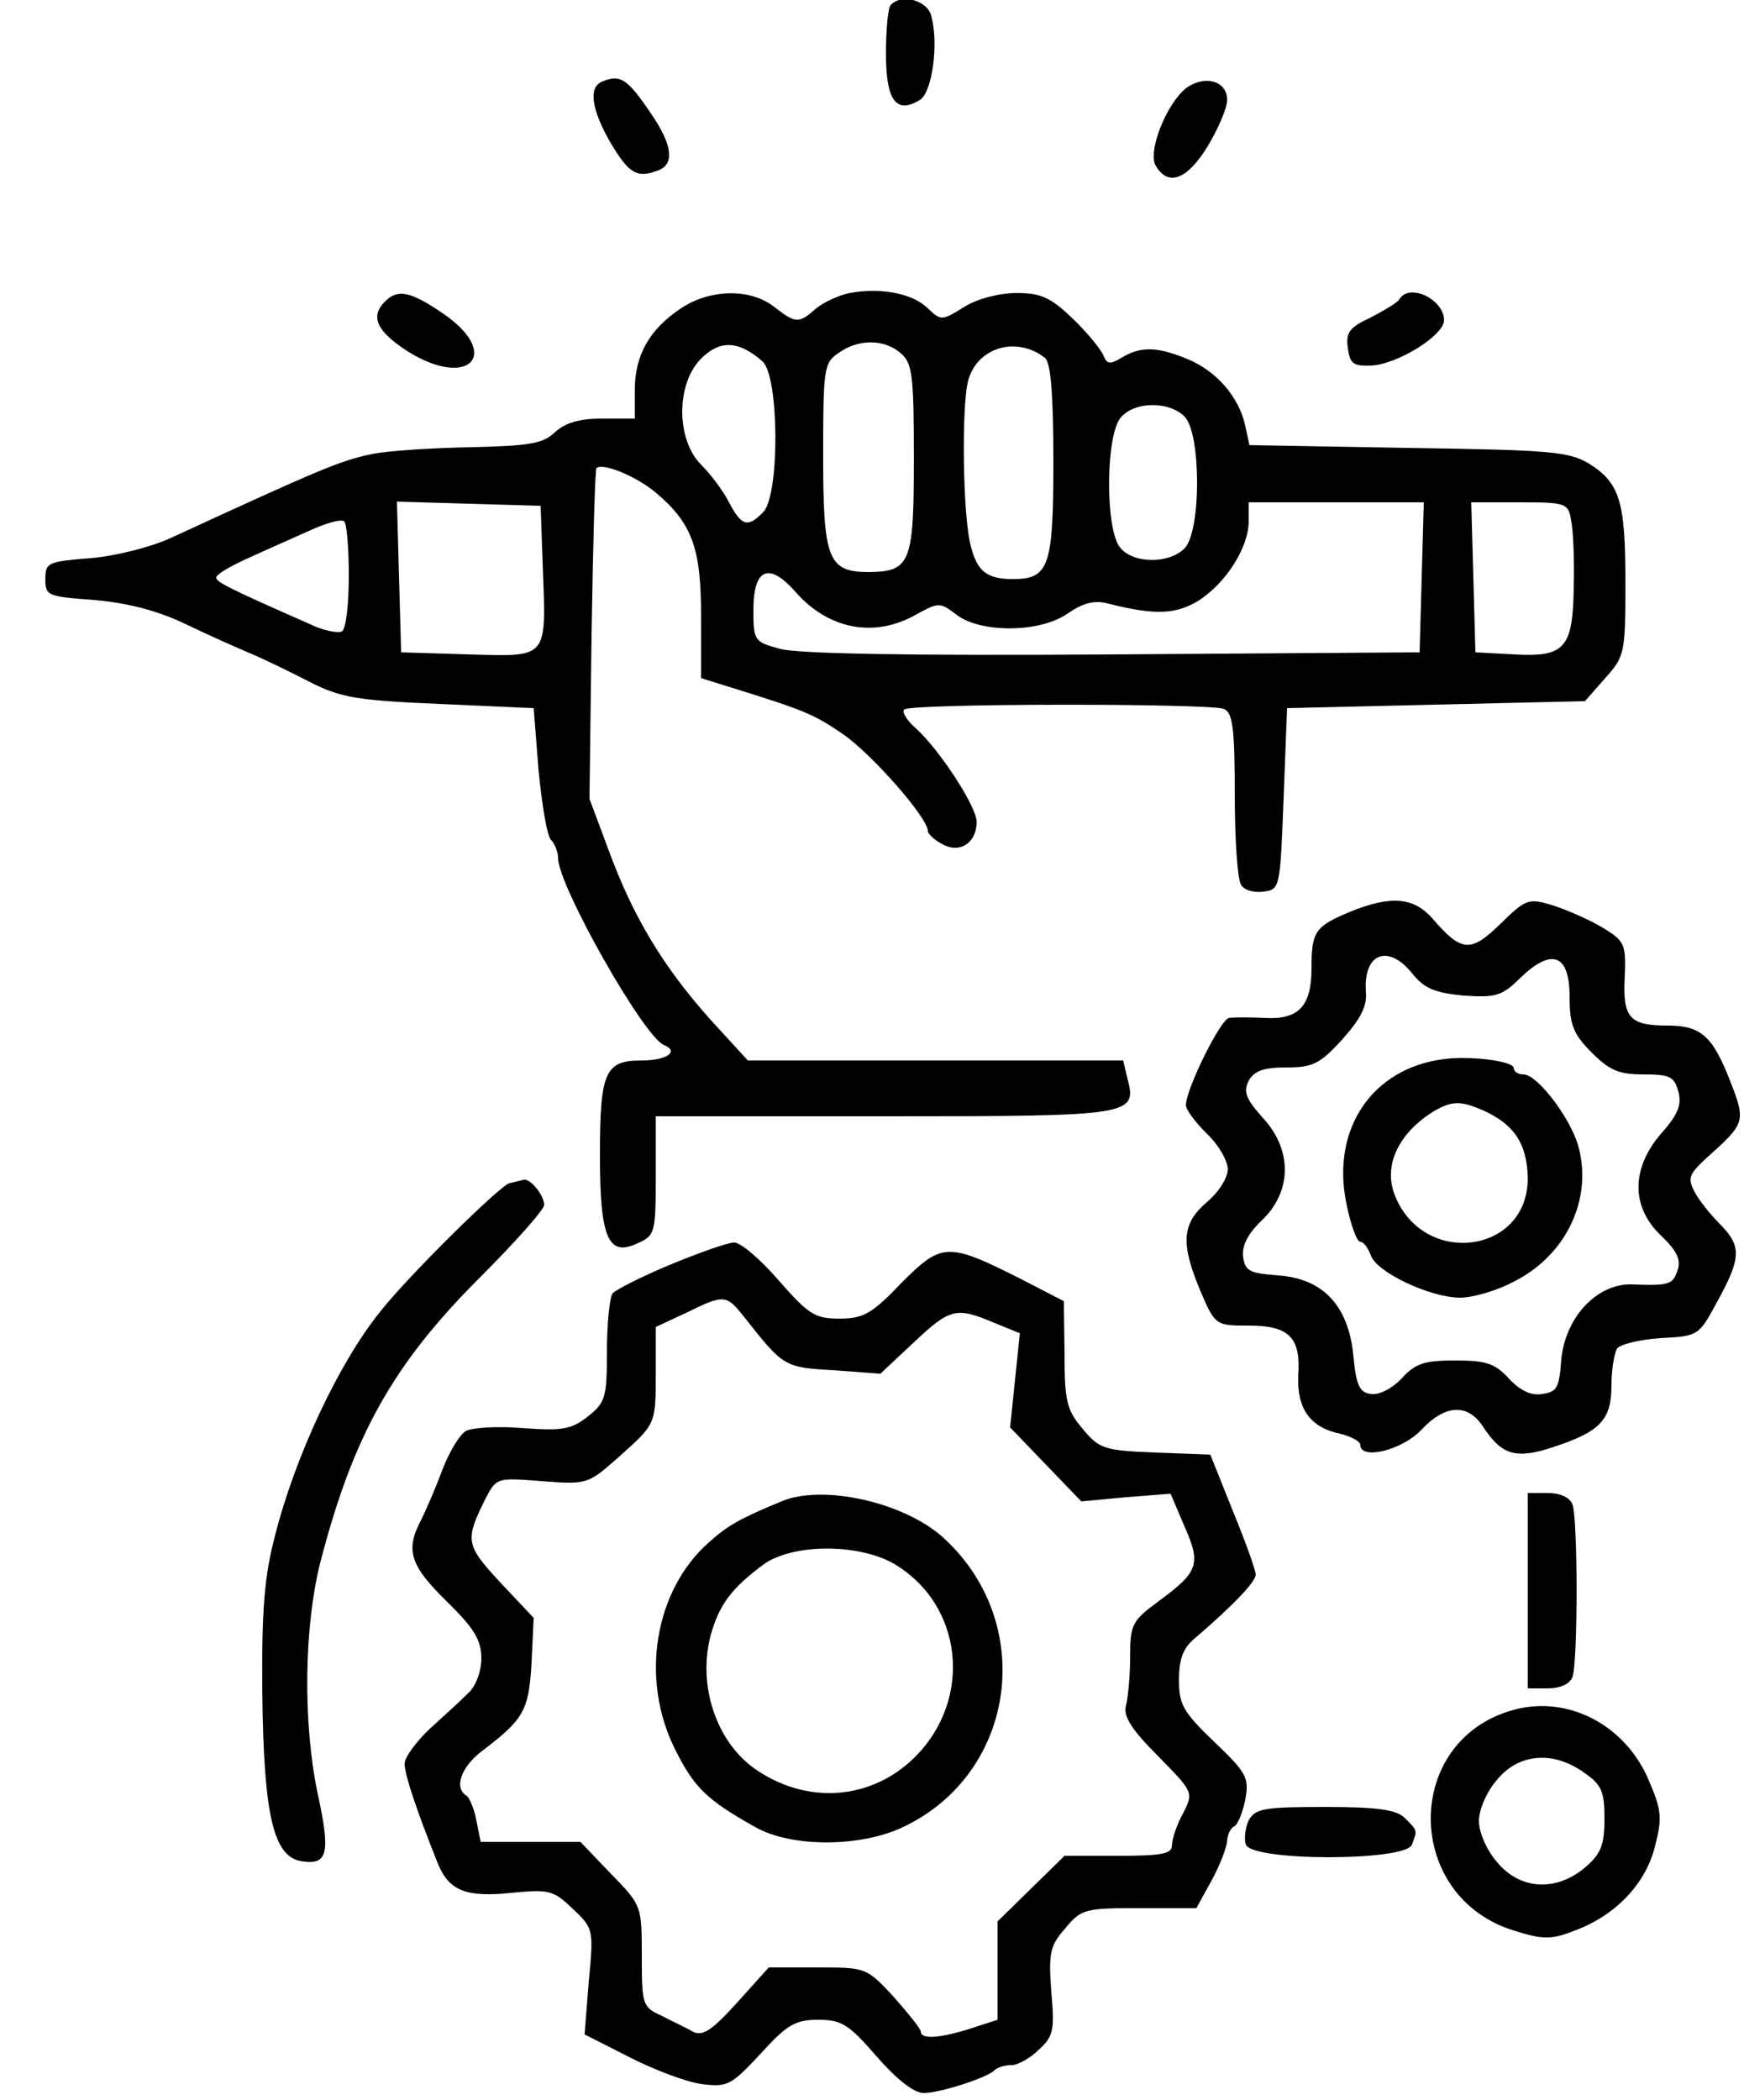
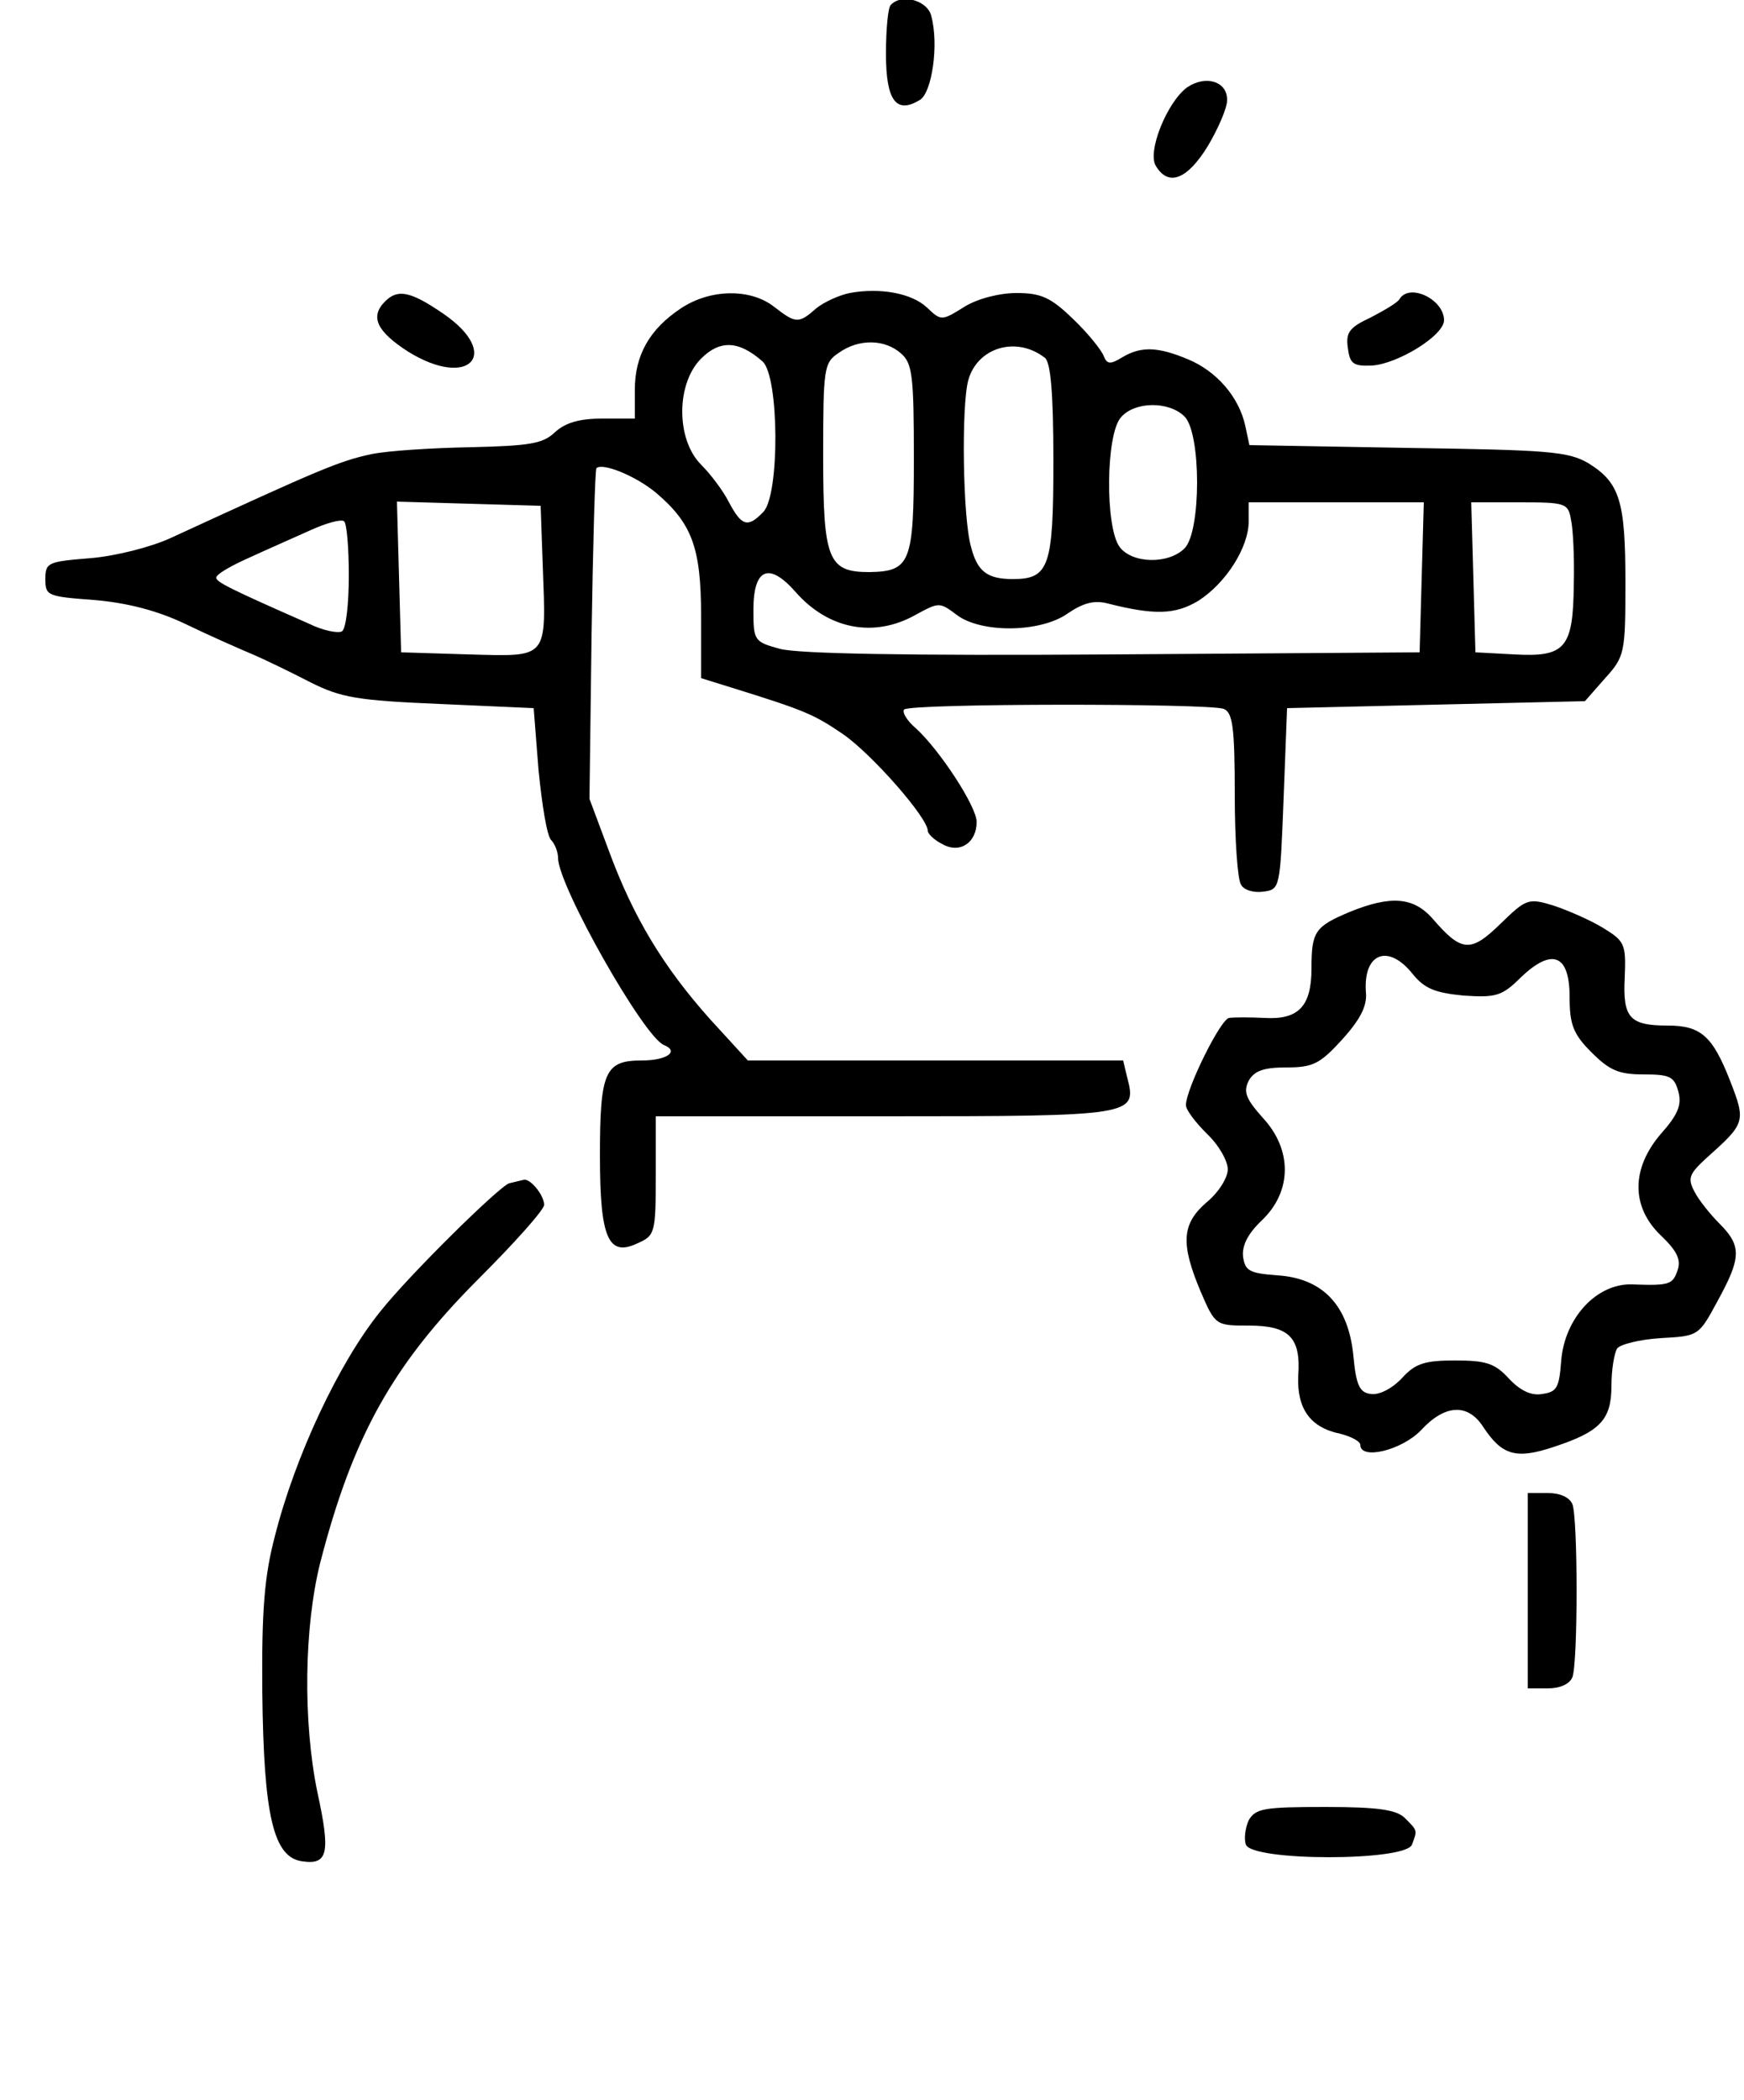
<svg xmlns="http://www.w3.org/2000/svg" version="1.0" width="250pt" height="301pt" viewBox="0 0 250 301" preserveAspectRatio="xMidYMid meet">
  <g transform="translate(0,301) scale(0.1,-0.1)" fill="#000000" stroke="none">
    <path d="M1277 3003 c-4 -3 -7 -35 -7 -70 0 -68 15 -87 49 -66 17 11 27 79 16 120 -5 22 -42 33 -58 16z" />
-     <path d="M863 2893 c-20 -8 -15 -41 13 -89 26 -43 37 -50 68 -38 23 9 20 36 -10 80 -35 52 -45 58 -71 47z" />
    <path d="M1702 2885 c-29 -21 -58 -93 -45 -113 18 -30 45 -19 74 28 15 25 28 55 28 66 1 27 -30 37 -57 19z" />
    <path d="M1218 2590 c-15 -3 -37 -13 -48 -22 -25 -22 -29 -22 -60 2 -34 27 -92 26 -134 -2 -45 -30 -66 -67 -66 -117 l0 -41 -47 0 c-33 0 -53 -6 -68 -20 -17 -16 -36 -19 -120 -21 -55 -1 -119 -5 -143 -10 -46 -10 -72 -21 -287 -120 -28 -13 -79 -26 -115 -29 -61 -5 -65 -6 -65 -30 0 -24 3 -25 70 -30 47 -4 90 -15 130 -34 33 -16 76 -35 95 -43 19 -8 58 -27 85 -41 44 -22 67 -26 185 -31 l135 -6 7 -89 c5 -50 12 -94 18 -100 5 -5 10 -17 10 -26 0 -39 123 -257 152 -268 22 -9 4 -22 -32 -22 -53 0 -60 -16 -60 -137 0 -118 12 -145 54 -125 25 11 26 15 26 97 l0 85 329 0 c357 0 361 1 347 55 l-6 25 -269 0 -269 0 -54 59 c-67 75 -110 146 -145 241 l-28 75 3 235 c2 129 5 237 7 239 9 8 56 -11 85 -35 52 -44 65 -79 65 -177 l0 -89 45 -14 c103 -32 117 -38 158 -66 41 -28 122 -120 122 -139 0 -4 9 -13 21 -19 25 -14 49 2 49 32 0 22 -53 103 -87 134 -13 11 -20 23 -17 27 9 9 436 9 458 1 13 -5 16 -26 16 -123 0 -64 4 -122 9 -129 4 -8 19 -12 32 -10 24 3 24 5 29 133 l5 130 213 5 214 5 29 33 c28 31 29 36 29 137 0 117 -8 143 -53 171 -29 17 -57 19 -259 22 l-227 4 -6 28 c-9 41 -41 78 -82 95 -43 18 -67 19 -94 3 -18 -11 -22 -10 -27 2 -3 8 -22 32 -44 53 -32 31 -46 37 -81 37 -24 0 -56 -8 -75 -20 -32 -20 -33 -20 -53 -1 -22 21 -68 29 -111 21z m-125 -98 c24 -21 25 -192 1 -216 -22 -23 -31 -20 -49 14 -8 16 -26 40 -40 54 -36 36 -36 116 0 152 27 27 54 26 88 -4z m199 11 c16 -14 18 -33 18 -151 0 -149 -5 -161 -64 -162 -59 0 -66 18 -66 166 0 126 1 134 22 148 29 21 67 20 90 -1z m206 -6 c8 -7 12 -49 12 -148 0 -151 -6 -169 -58 -169 -37 0 -51 11 -60 46 -12 41 -14 203 -4 239 13 47 69 64 110 32z m200 -84 c24 -24 24 -165 0 -189 -23 -23 -75 -22 -93 2 -21 28 -20 162 2 186 20 23 69 23 91 1z m-920 -213 c5 -136 9 -131 -106 -128 l-97 3 -3 108 -3 108 103 -3 103 -3 3 -85z m1260 -17 l-3 -108 -440 -3 c-295 -2 -452 1 -477 8 -37 10 -38 12 -38 56 0 59 22 69 60 26 47 -54 113 -67 173 -33 33 18 34 18 58 0 35 -27 121 -26 160 2 22 15 38 19 57 14 67 -17 97 -16 130 4 39 25 72 76 72 114 l0 27 125 0 126 0 -3 -107z m214 82 c3 -13 5 -55 4 -93 -1 -91 -12 -104 -85 -100 l-56 3 -3 108 -3 107 69 0 c66 0 70 -1 74 -25z m-1752 -80 c0 -41 -4 -77 -10 -80 -5 -3 -27 1 -47 11 -116 51 -133 60 -133 66 0 5 21 17 48 29 26 12 65 29 87 39 22 10 43 16 48 13 4 -2 7 -37 7 -78z" />
    <path d="M552 2578 c-22 -22 -12 -43 33 -72 87 -54 135 -4 51 54 -48 33 -66 36 -84 18z" />
    <path d="M2006 2581 c-3 -5 -22 -16 -41 -26 -30 -14 -36 -21 -33 -43 3 -23 7 -27 34 -26 37 2 104 43 104 65 0 30 -50 54 -64 30z" />
    <path d="M1935 1703 c-50 -21 -55 -28 -55 -81 0 -55 -19 -74 -68 -71 -20 1 -43 1 -50 0 -12 -1 -62 -102 -62 -125 0 -7 14 -25 30 -41 17 -16 30 -39 30 -51 0 -12 -13 -33 -30 -47 -36 -31 -38 -59 -9 -128 21 -49 22 -49 69 -49 58 0 75 -17 71 -72 -2 -47 17 -74 60 -83 16 -4 29 -11 29 -16 0 -22 59 -8 87 21 34 37 67 39 89 5 27 -41 47 -47 101 -29 67 22 83 39 83 88 0 23 4 46 8 53 4 6 32 13 62 15 55 3 55 3 82 53 34 62 35 79 3 111 -13 13 -30 34 -36 46 -10 19 -8 25 17 48 56 50 57 52 34 111 -25 64 -42 79 -89 79 -55 0 -65 11 -62 69 2 48 0 52 -31 71 -18 11 -50 25 -71 32 -36 11 -39 10 -76 -26 -43 -42 -56 -41 -98 8 -27 30 -59 33 -118 9z m90 -89 c17 -21 32 -27 73 -31 46 -3 55 -1 82 26 45 43 70 33 70 -28 0 -39 5 -53 31 -79 26 -26 39 -32 75 -32 38 0 44 -3 50 -25 5 -19 -1 -33 -25 -60 -43 -50 -43 -105 0 -146 22 -21 29 -34 24 -49 -7 -21 -11 -23 -65 -21 -51 2 -97 -48 -102 -109 -3 -39 -6 -45 -27 -48 -16 -3 -32 5 -48 22 -20 22 -33 26 -77 26 -43 0 -57 -4 -76 -25 -14 -15 -33 -25 -45 -23 -16 2 -21 12 -25 55 -7 72 -44 111 -109 115 -39 3 -46 6 -49 26 -2 16 6 33 27 53 43 41 44 101 1 147 -24 27 -28 37 -20 53 8 14 21 19 54 19 38 0 48 5 80 40 26 29 36 48 34 68 -4 56 32 70 67 26z" />
-     <path d="M2070 1492 c-103 -13 -162 -100 -140 -207 6 -30 15 -55 20 -55 5 0 11 -9 15 -19 7 -24 85 -61 128 -61 18 0 53 10 77 23 76 38 114 120 92 196 -13 42 -59 101 -78 101 -8 0 -14 4 -14 9 0 10 -61 18 -100 13z m57 -74 c44 -20 62 -48 63 -96 1 -110 -151 -129 -191 -24 -16 42 6 88 56 119 26 15 38 16 72 1z" />
    <path d="M730 1314 c-14 -4 -144 -132 -185 -184 -59 -73 -122 -207 -151 -322 -15 -57 -19 -106 -18 -223 2 -179 16 -238 58 -243 36 -5 40 12 21 99 -21 102 -19 237 4 329 47 182 104 284 228 408 51 51 93 98 93 105 0 14 -20 38 -29 36 -4 -1 -13 -3 -21 -5z" />
-     <path d="M960 1197 c-41 -17 -78 -36 -82 -41 -4 -6 -8 -43 -8 -83 0 -66 -2 -73 -27 -93 -24 -19 -37 -21 -93 -17 -36 3 -72 1 -82 -4 -9 -5 -24 -30 -34 -56 -10 -27 -24 -59 -31 -73 -22 -42 -15 -64 37 -115 40 -39 50 -56 50 -82 0 -19 -8 -40 -19 -50 -10 -10 -35 -33 -55 -51 -20 -19 -36 -41 -36 -50 0 -15 16 -64 48 -144 16 -38 40 -48 106 -41 53 5 59 4 87 -23 30 -28 30 -30 23 -104 l-6 -76 63 -32 c35 -18 82 -36 104 -39 38 -5 43 -2 85 43 38 42 50 49 83 49 34 0 44 -7 84 -53 28 -32 53 -52 67 -52 23 0 92 22 102 33 4 4 15 7 24 7 9 0 27 10 39 22 21 19 23 28 18 83 -4 56 -2 66 20 91 23 28 29 29 106 29 l82 0 22 40 c12 22 22 48 22 57 1 9 5 18 10 20 5 2 12 19 16 38 6 32 2 39 -44 83 -45 43 -51 54 -51 89 0 30 6 46 23 60 56 48 87 81 87 91 0 7 -15 48 -33 92 l-32 80 -79 3 c-73 3 -80 5 -104 34 -23 27 -26 40 -26 107 l-1 76 -62 32 c-105 53 -113 52 -171 -6 -42 -44 -54 -51 -89 -51 -35 0 -44 6 -87 55 -26 30 -55 55 -64 54 -9 0 -51 -15 -92 -32z m107 -75 c56 -71 57 -72 128 -76 l67 -5 48 45 c52 49 61 51 115 28 l37 -15 -7 -67 -7 -68 51 -53 51 -53 64 6 64 5 20 -47 c24 -54 20 -65 -37 -107 -38 -28 -41 -33 -41 -80 0 -27 -3 -59 -6 -70 -4 -15 8 -34 46 -72 51 -52 51 -52 36 -82 -9 -16 -16 -37 -16 -46 0 -12 -14 -15 -77 -15 l-77 0 -48 -47 -48 -47 0 -71 0 -70 -40 -13 c-45 -14 -70 -15 -70 -4 0 4 -18 26 -39 50 -39 42 -40 42 -109 42 l-70 0 -45 -50 c-37 -41 -50 -49 -64 -42 -10 6 -30 15 -45 23 -27 12 -28 16 -28 85 0 72 0 73 -44 118 l-44 46 -71 0 -72 0 -6 30 c-3 17 -10 33 -14 36 -19 11 -8 42 23 65 59 45 66 57 70 126 l3 64 -48 51 c-50 54 -51 60 -20 122 15 28 16 28 80 23 64 -5 66 -4 107 32 56 50 56 48 56 122 l0 67 43 20 c55 27 58 27 84 -6z" />
-     <path d="M1120 858 c-60 -25 -76 -34 -103 -58 -79 -69 -100 -197 -49 -298 27 -54 45 -72 115 -111 51 -29 150 -29 211 0 164 77 193 295 56 417 -56 49 -171 75 -230 50z m159 -88 c102 -58 117 -196 31 -280 -61 -59 -150 -67 -224 -18 -58 38 -87 121 -67 195 12 43 30 67 76 101 41 29 132 30 184 2z" />
    <path d="M2190 730 l0 -140 29 0 c17 0 31 6 35 16 8 20 8 228 0 248 -4 10 -18 16 -35 16 l-29 0 0 -140z" />
-     <path d="M2169 559 c-159 -44 -157 -270 4 -317 38 -12 52 -12 82 0 59 21 103 66 117 120 11 42 10 53 -8 95 -33 80 -116 124 -195 102z m102 -90 c25 -17 29 -27 29 -66 0 -37 -5 -50 -27 -69 -42 -36 -94 -33 -127 7 -15 17 -26 43 -26 59 0 16 11 42 26 59 31 38 81 42 125 10z" />
    <path d="M1790 401 c-5 -11 -7 -27 -4 -35 9 -24 229 -24 238 0 8 21 8 20 -10 38 -12 12 -38 16 -114 16 -88 0 -100 -2 -110 -19z" />
  </g>
</svg>